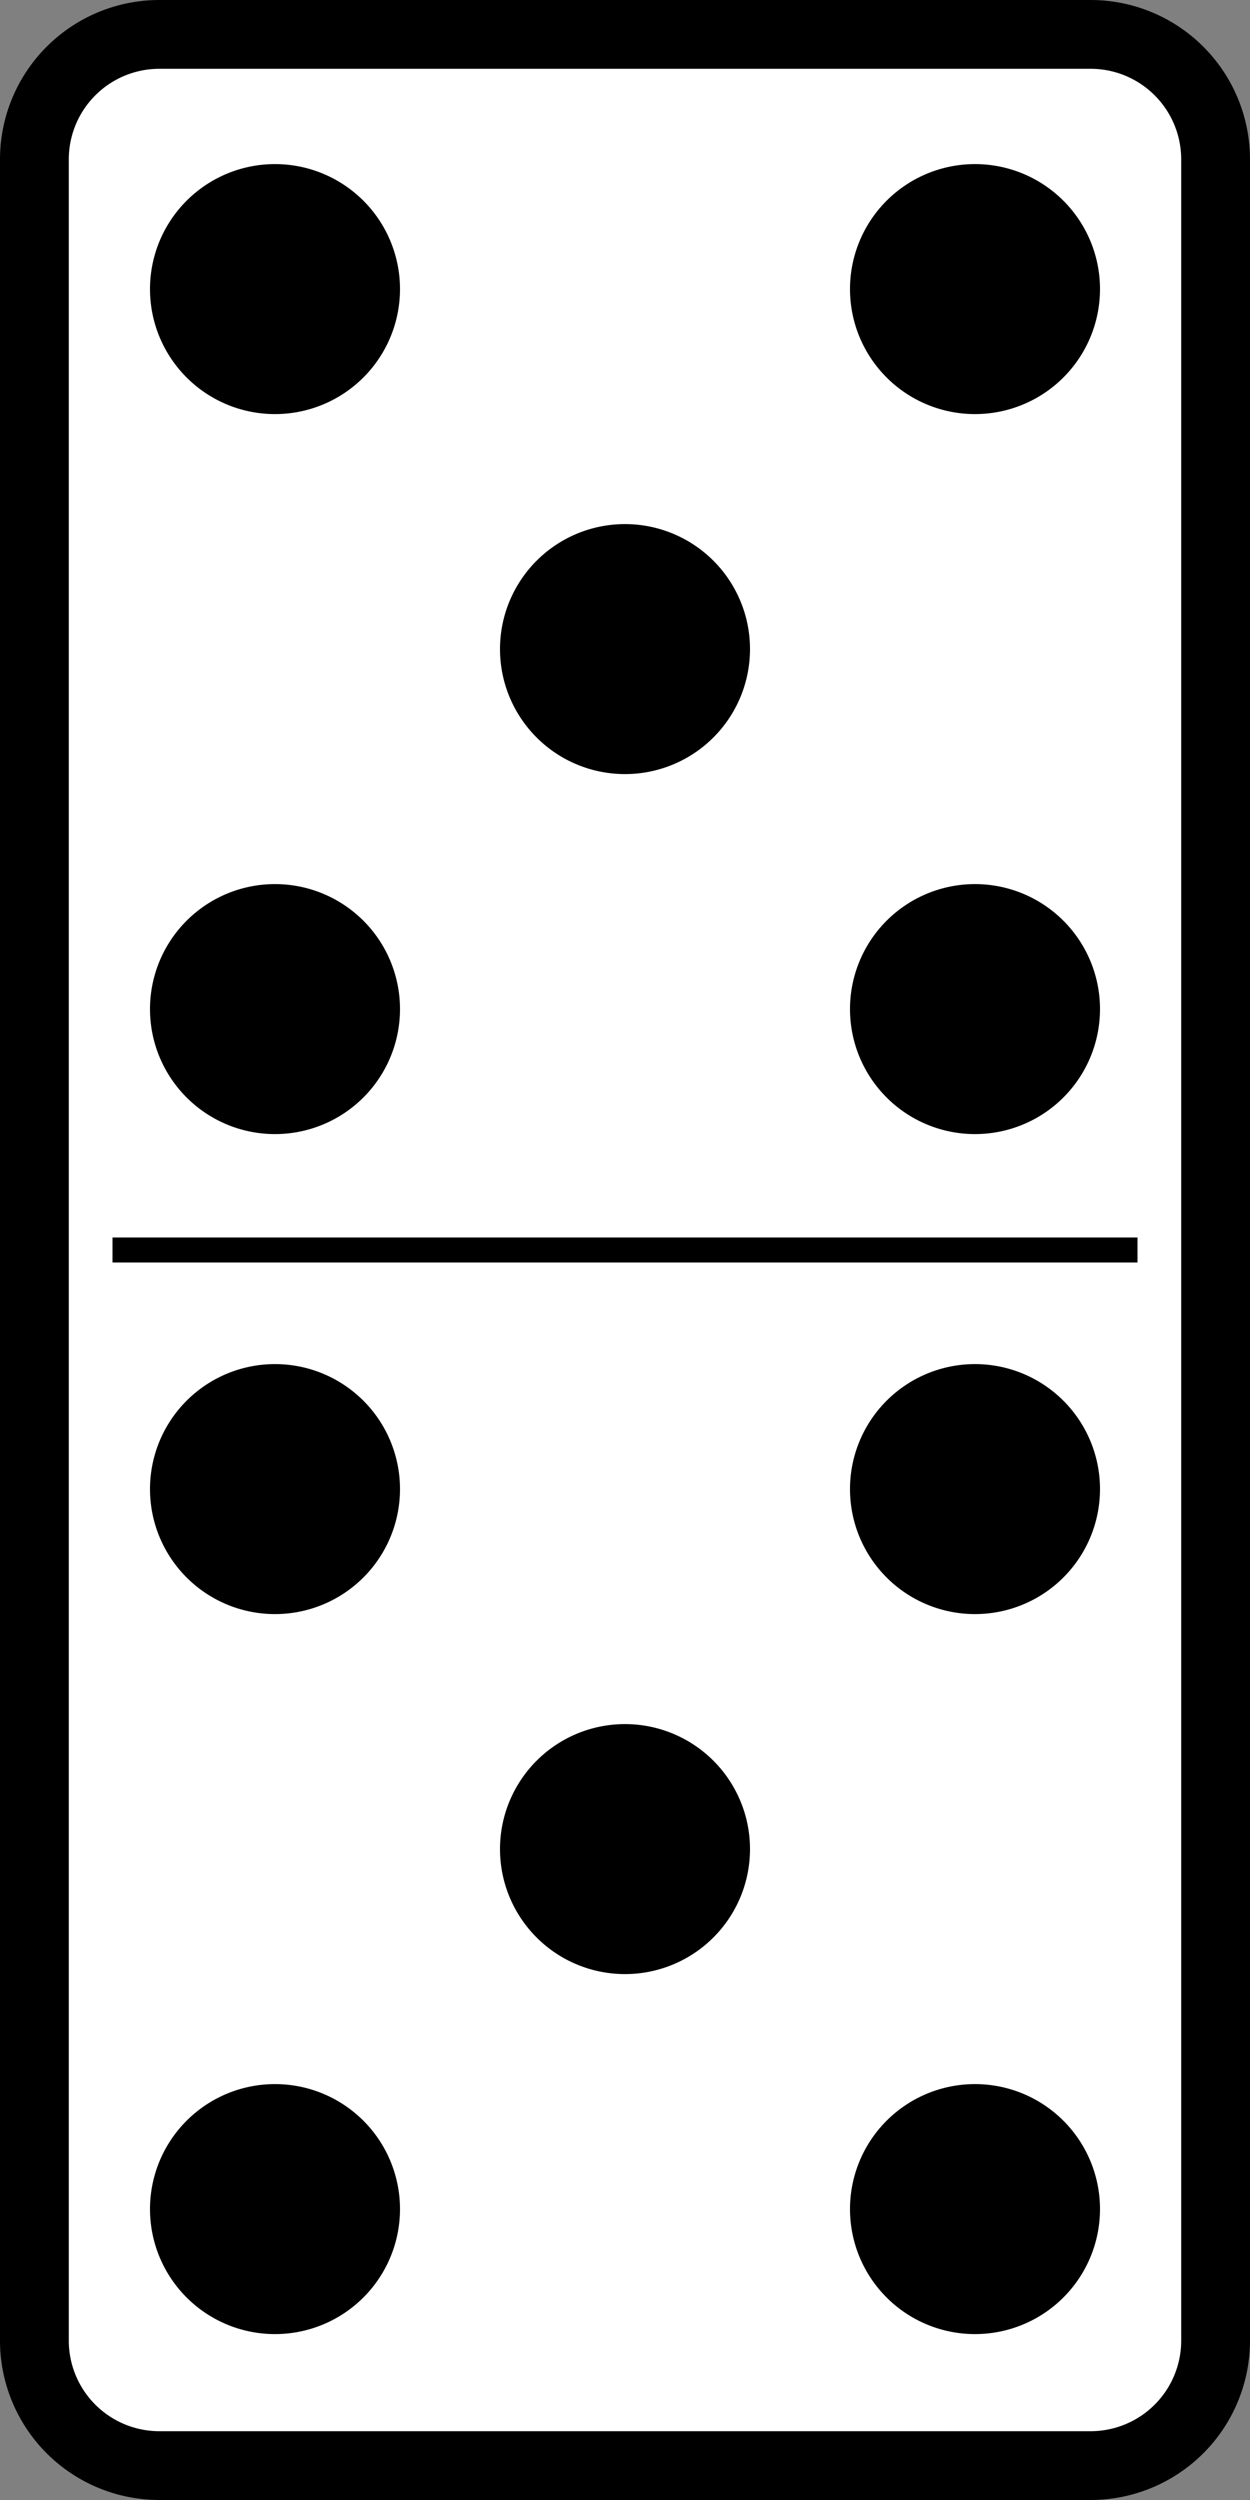
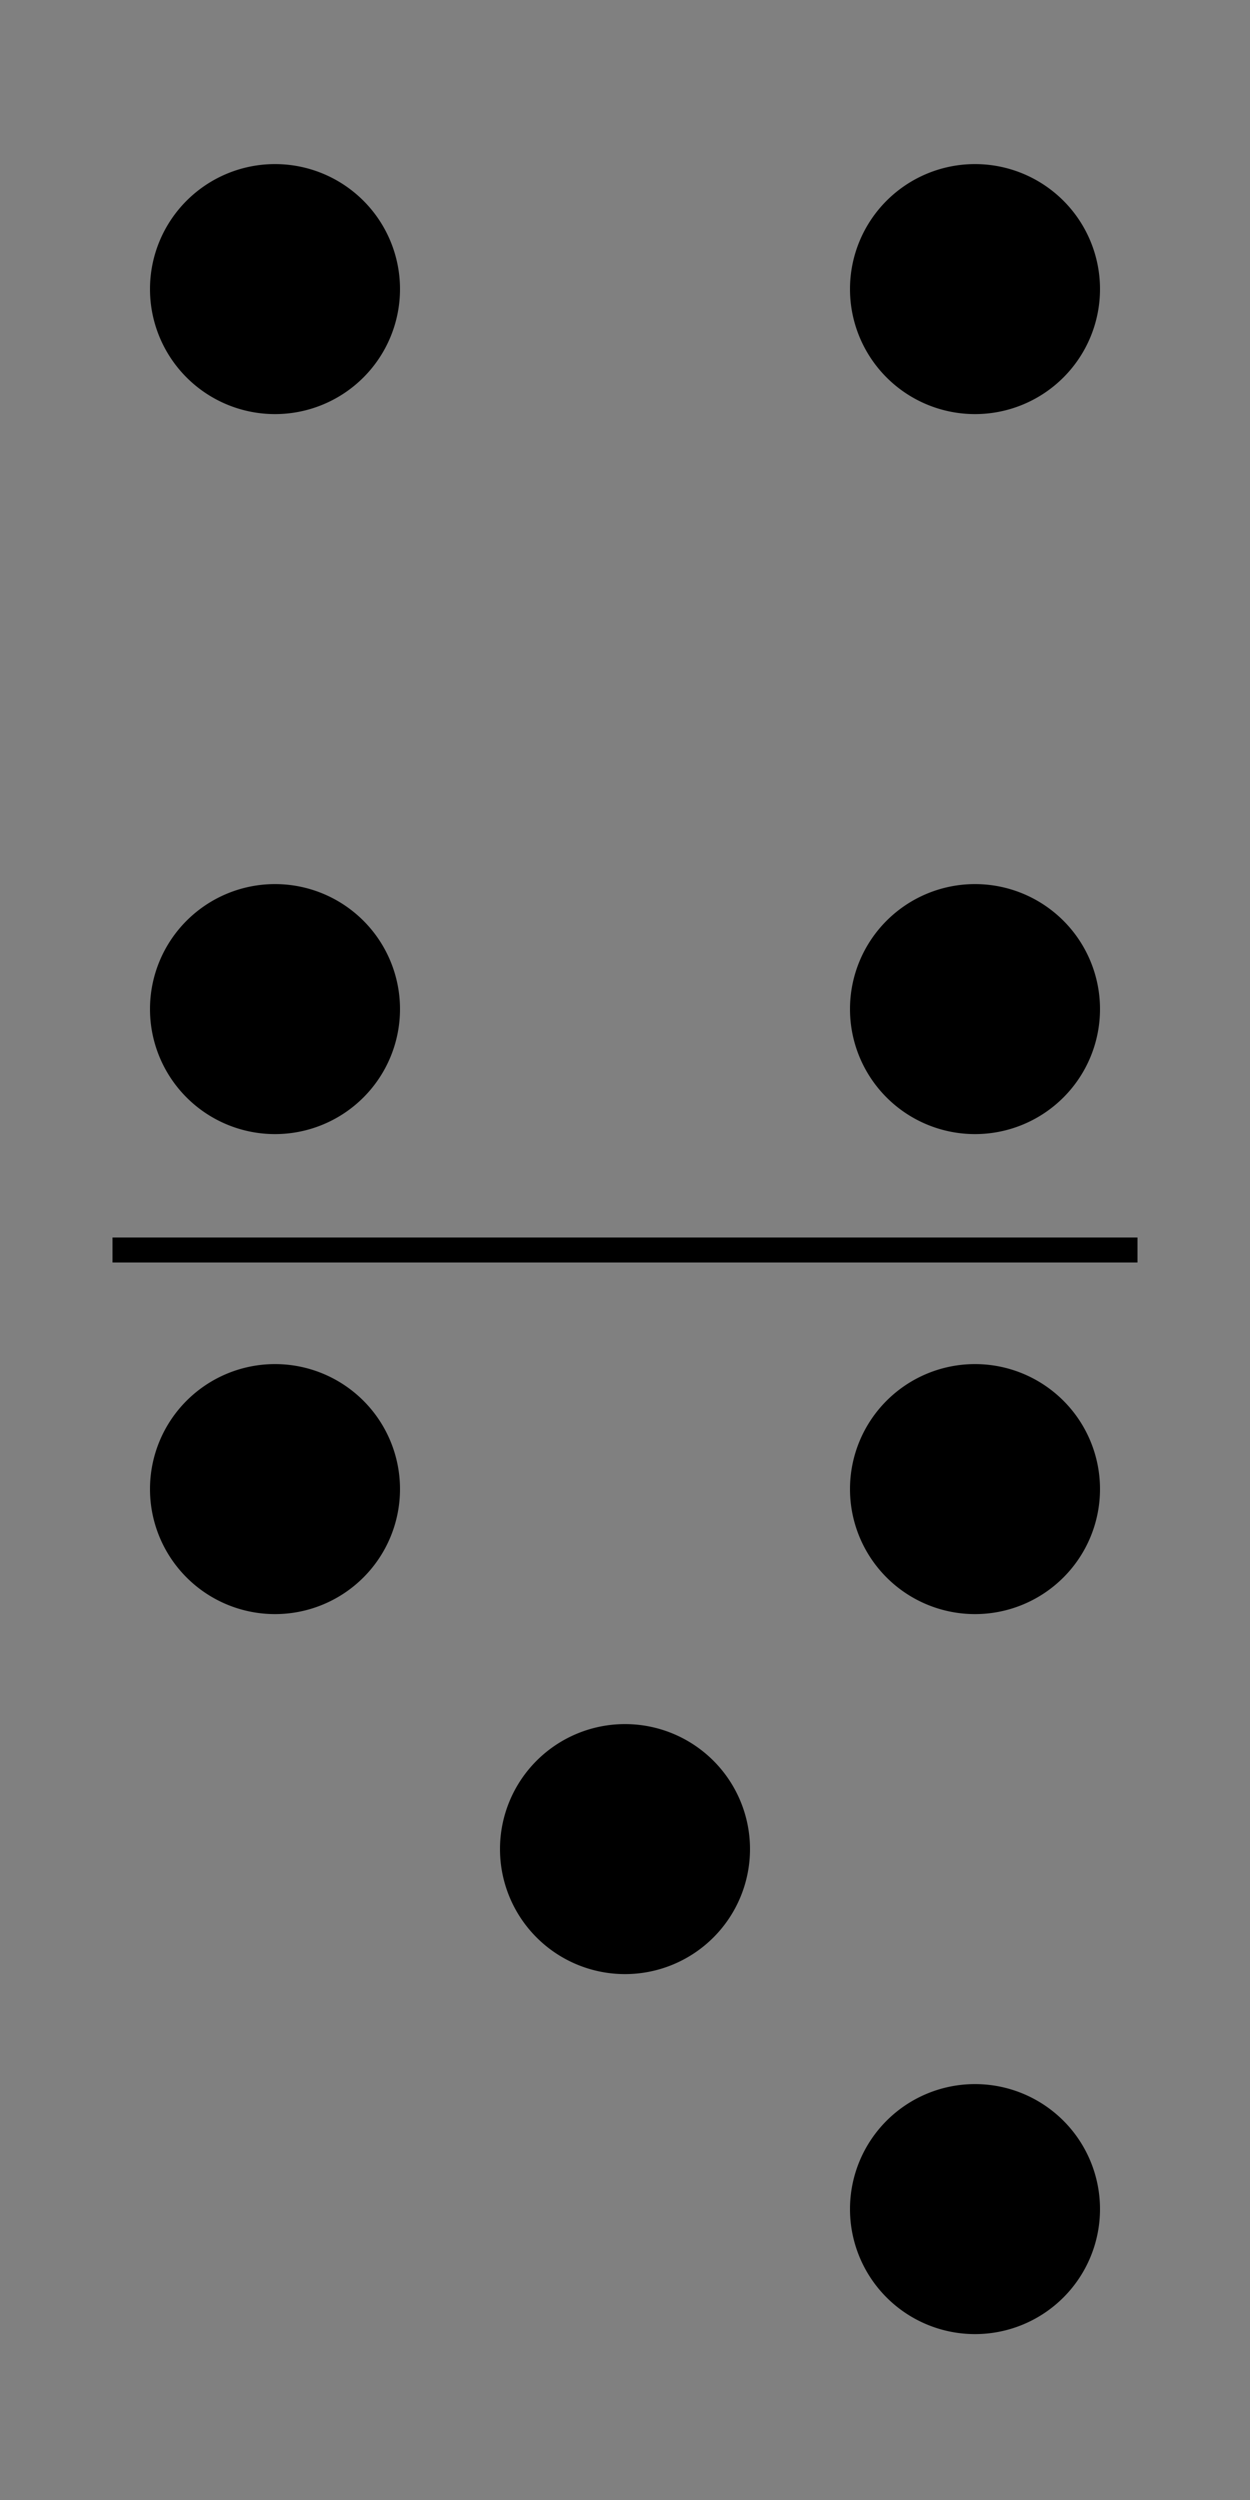
<svg xmlns="http://www.w3.org/2000/svg" width="500" height="1e3" version="1.1" viewBox="0 0 500 1e3">
  <rect x="0" y="0" width="500" height="1e3" fill="#808080" stroke="none" />
  <g transform="translate(-0 -52.362)" stroke="#000">
-     <path d="m63.759 66.121h372.48a50 50 0 0 1 50 50v872.48a50 50 0 0 1-50 50h-372.48a50 50 0 0 1-50-50v-872.48a50 50 0 0 1 50-50" fill="#fff" fill-rule="evenodd" stroke-linejoin="round" stroke-width="27.517" />
    <path d="m45 552.36h410" fill="none" stroke-width="10" />
  </g>
  <g transform="translate(-0 -52.362)">
    <path d="m160 456a50 50 0 1 0-100 0 50 50 0 1 0 100 0" />
    <path d="m160 168a50 50 0 1 0-100 0 50 50 0 1 0 100 0" />
    <path d="m440 456a50 50 0 1 0-100 0 50 50 0 1 0 100 0" />
    <path d="m440 168a50 50 0 1 0-100 0 50 50 0 1 0 100 0" />
-     <path d="m300 312a50 50 0 1 0-100 0 50 50 0 1 0 100 0" />
-     <path d="m160 936a50 50 0 1 0-100 0 50 50 0 1 0 100 0" />
    <path d="m160 648a50 50 0 1 0-100 0 50 50 0 1 0 100 0" />
    <path d="m440 936a50 50 0 1 0-100 0 50 50 0 1 0 100 0" />
    <path d="m440 648a50 50 0 1 0-100 0 50 50 0 1 0 100 0" />
    <path d="m300 792a50 50 0 1 0-100 0 50 50 0 1 0 100 0" />
  </g>
</svg>